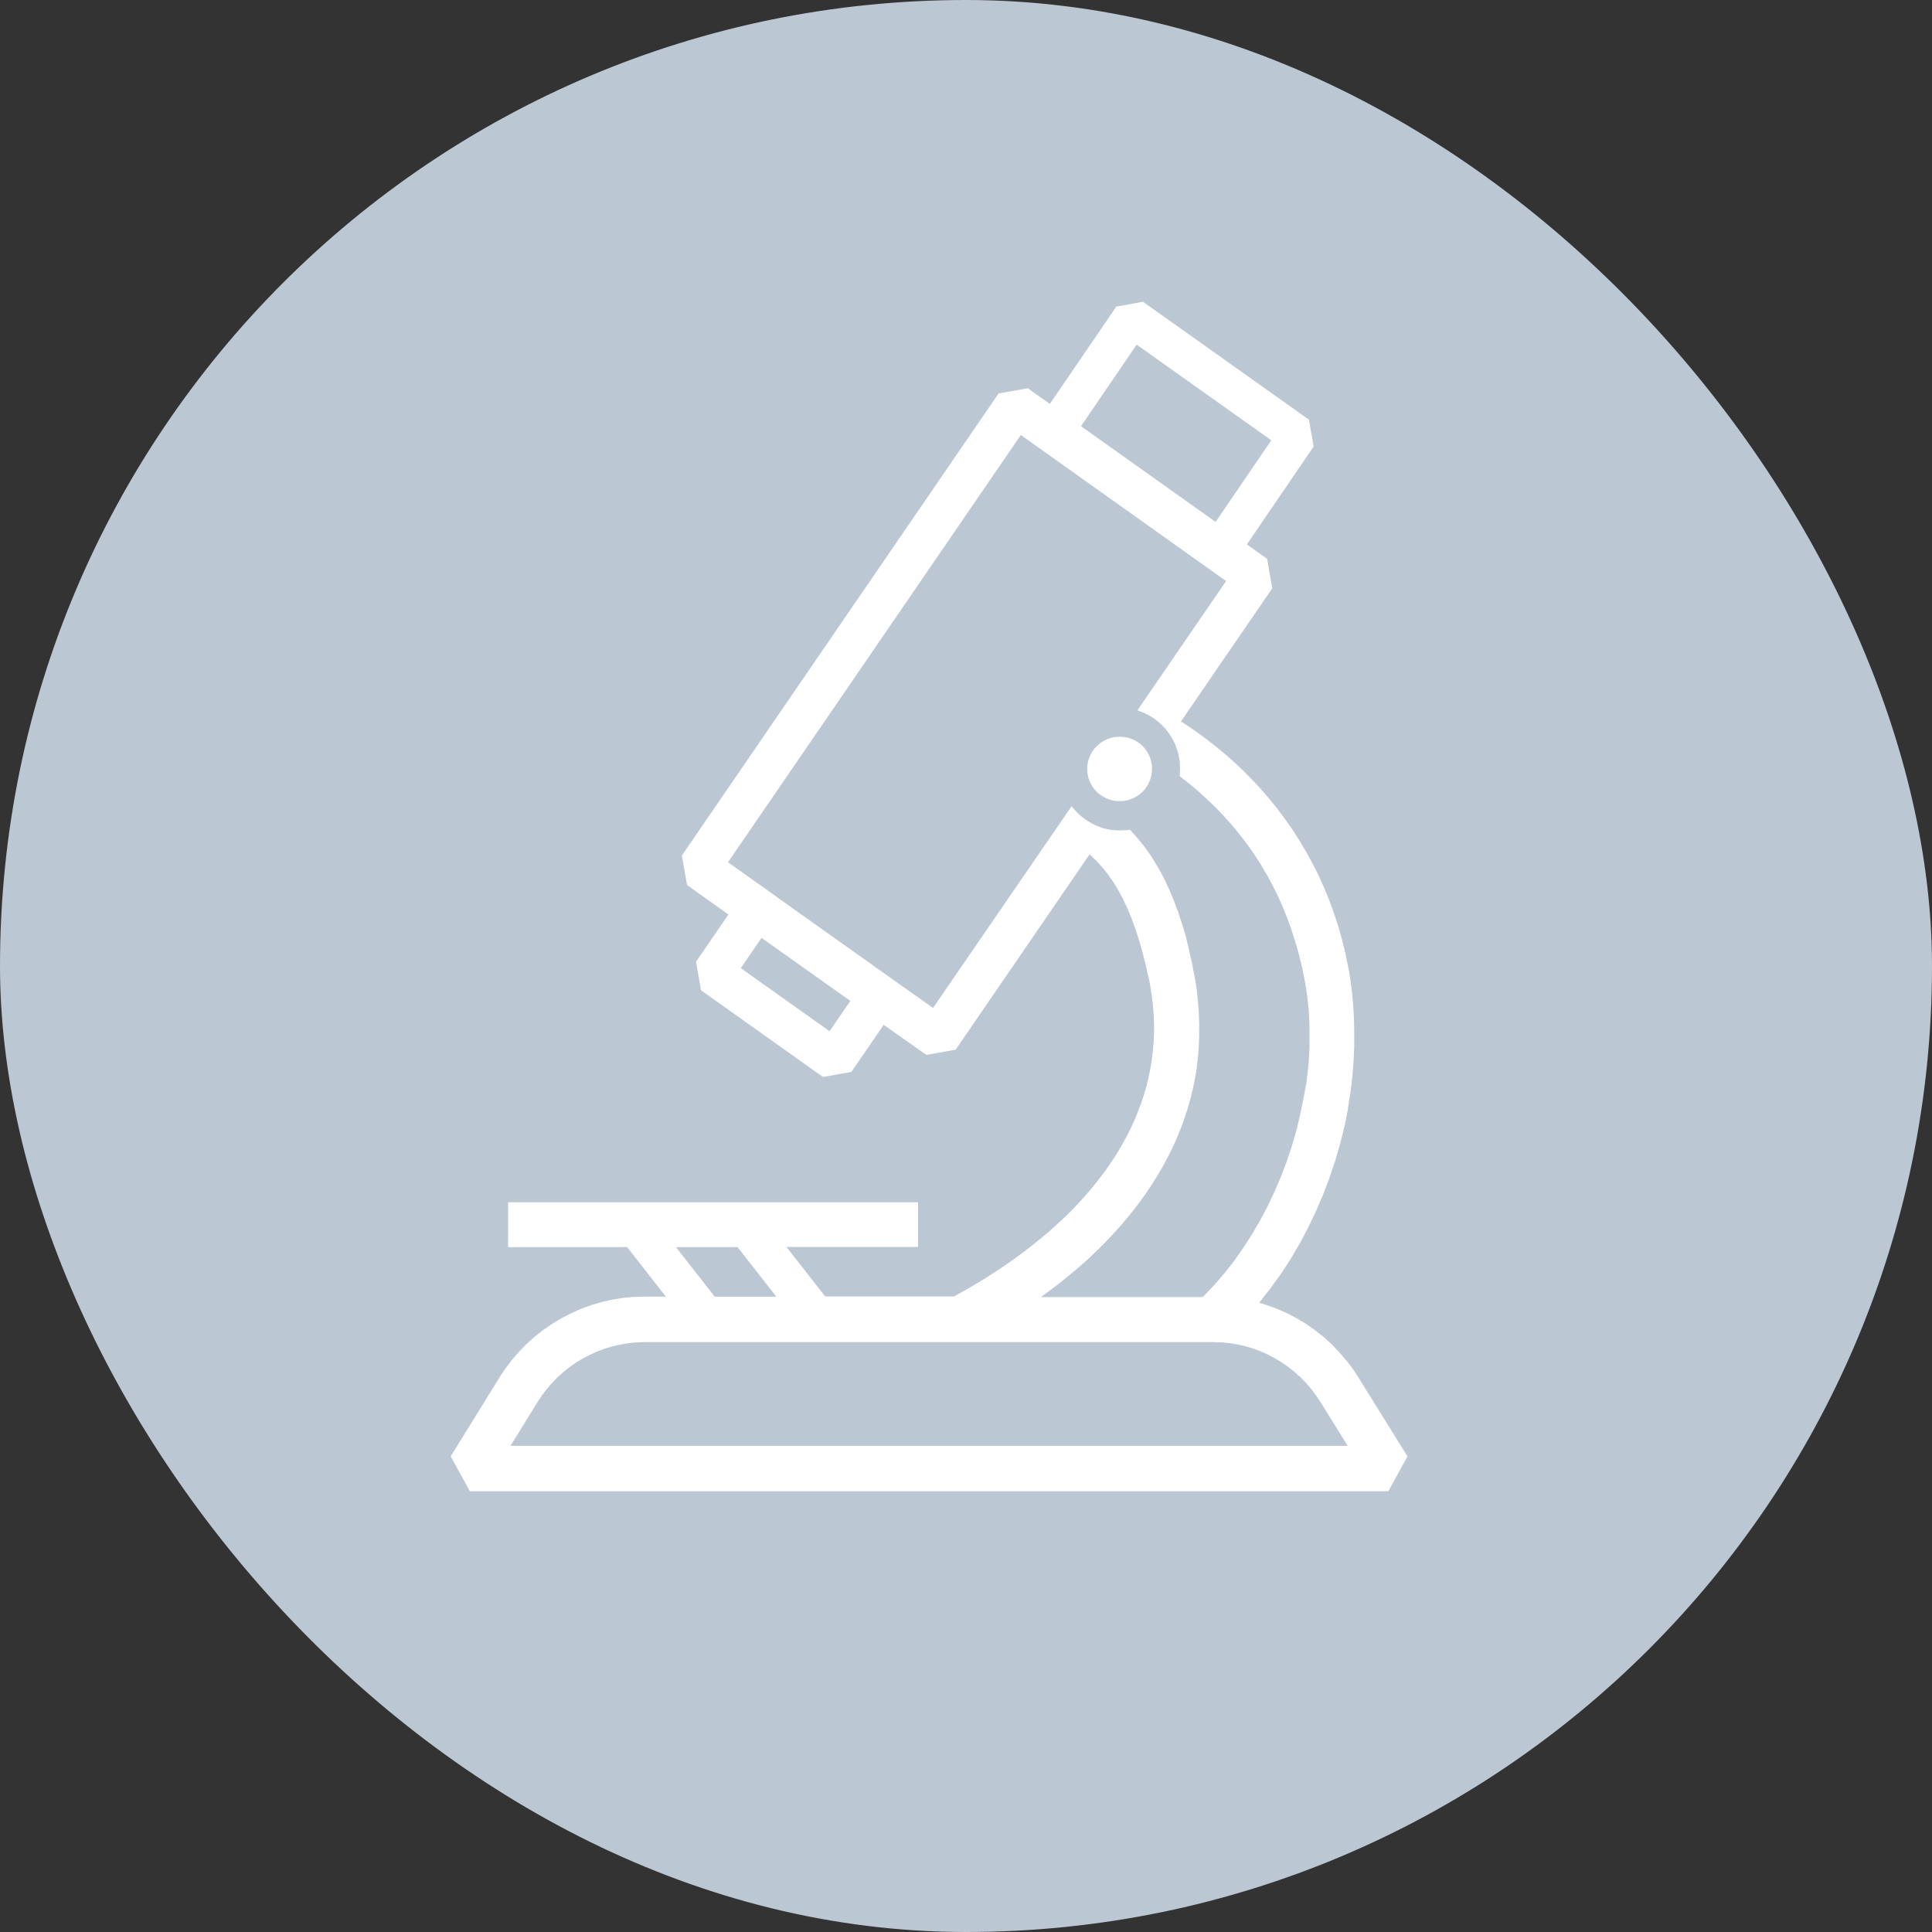
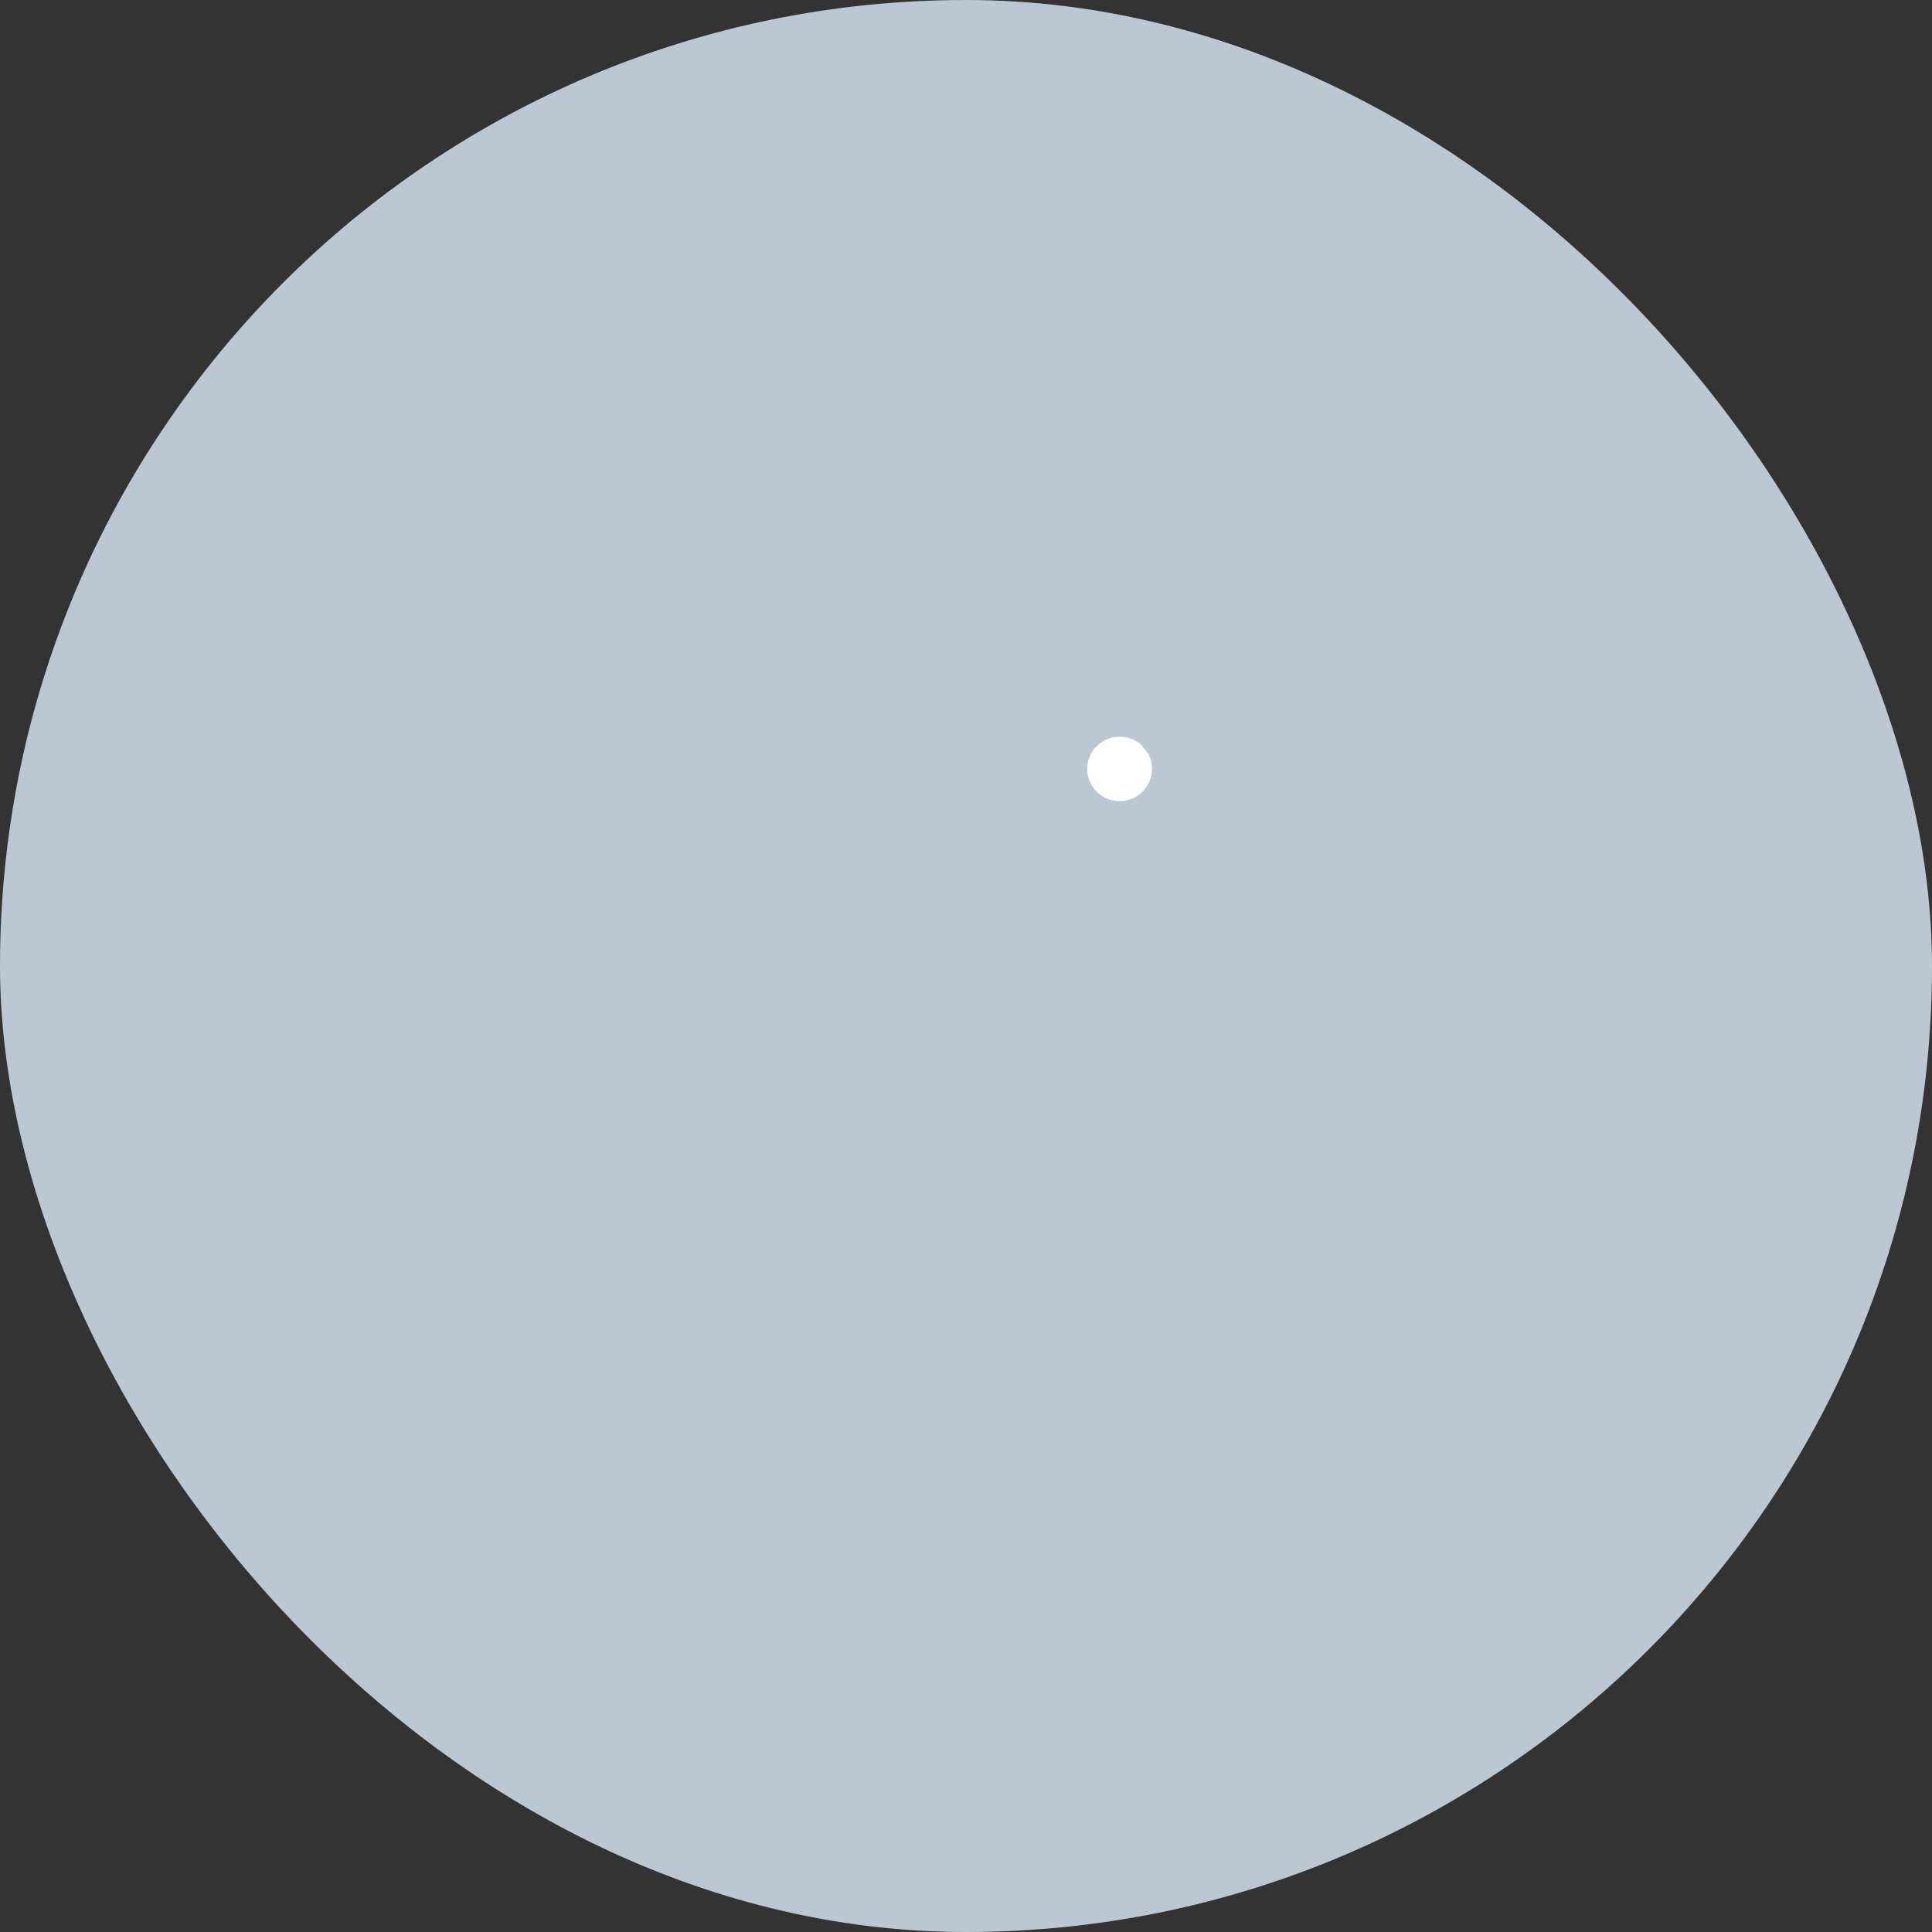
<svg xmlns="http://www.w3.org/2000/svg" width="59" height="59" viewBox="0 0 59 59">
  <rect x="0" y="0" width="59" height="59" fill="#333333" stroke="none" />
  <g id="foot-3" transform="translate(0.13)">
    <rect id="Прямоугольник_1084" data-name="Прямоугольник 1084" width="59" height="59" rx="29.5" transform="translate(-0.13)" fill="#bbc7d3" />
    <g id="Сгруппировать_927" data-name="Сгруппировать 927" transform="translate(13.634 9.215)">
      <g id="Сгруппировать_610" data-name="Сгруппировать 610" transform="translate(0 0)">
-         <path id="Контур_663" data-name="Контур 663" d="M-9.187,0-10,.148l-2.031,2.972-.673-.479-.892.16-9.672,14.111.158.9,1.264.9-.99,1.443.153.871,3.725,2.648.867-.155.986-1.437L-15.8,23l.893-.16,4.089-5.963.028.024.2.192.187.209.151.191.168.241.144.237.146.273.132.281.116.278.124.337.106.325.107.368-.006-.02.1.391.09.4,0-.02.065.33-.006-.028.049.313.036.3.022.292.01.288v.282l-.013.281,0-.028-.024.275-.033.275-.045.272-.056.267-.063.262-.077.263-.076.232-.1.259-.1.251-.116.254-.115.231L-9.8,25.7l-.139.238-.135.216-.16.236-.155.218-.177.232-.178.222.013-.016-.189.221-.188.21-.2.212-.2.2.013-.013-.219.21.01-.011-.22.2-.218.193-.452.369-.471.356-.482.335-.508.327-.506.3-.4.222h-3.93l-1.184-1.513h4.019V27.5H-28.575V28.87h3.636l1.183,1.513h-.67l-.293.008-.045,0-.289.028-.043.006-.286.047-.041.008-.281.064-.043.011-.275.081-.042.014-.268.1-.039.016-.262.116-.04.019-.254.132-.038.02-.245.148-.035.023-.236.162-.036.026-.226.178-.033.028-.215.192-.033.031-.2.207-.029.031-.192.221-.026.033-.178.232-.027.039-.163.246-.011.019-1.477,2.391.584,1.065H-1.692l.583-1.066L-2.595,32.87l-.009-.016-.162-.246-.026-.037-.176-.233L-3,32.306l-.188-.221-.031-.034-.2-.207-.031-.03-.214-.193-.033-.028-.224-.178-.037-.027-.234-.162-.036-.024-.245-.148-.038-.02-.252-.133-.04-.019-.262-.116-.04-.016-.268-.1-.042-.014-.224-.067.011-.012.02-.026.314-.4.02-.027.3-.417.018-.025.28-.431.017-.028.26-.445.014-.025.243-.458.013-.028.222-.467.012-.026.206-.479.011-.028.185-.486.009-.027.165-.493.009-.028.145-.5.007-.028.125-.5.006-.028.1-.506,0-.03.082-.508,0-.02.034-.253,0-.017.027-.255v-.015l.021-.254v-.015l.017-.253V23.02l.011-.253V22.75l0-.251v-.284l-.006-.251V21.95l-.013-.249v-.019l-.018-.247,0-.018-.024-.246,0-.016-.029-.243,0-.02-.037-.243,0-.016-.041-.24-.006-.025-.086-.414,0-.023-.1-.4L-3.1,19.5l-.113-.393-.007-.023-.125-.383-.008-.025-.135-.373-.01-.025-.147-.363-.01-.023-.159-.352-.011-.024L-4,17.173l-.012-.023-.181-.332-.012-.023-.191-.324-.013-.02-.2-.313-.015-.021-.211-.3-.015-.02-.218-.294-.016-.02-.229-.284-.015-.02-.238-.275-.015-.018-.245-.265-.017-.016-.252-.255-.015-.016-.261-.248-.017-.014-.268-.239-.02-.016-.275-.228-.015-.012-.282-.221-.017-.013-.289-.211-.015-.011-.295-.2-.018-.012-.144-.093,2.788-4.065-.157-.9-.618-.44L-3.974,4.42-4.119,3.6Zm-1.892,3.8,1.7-2.49,4.111,2.921-1.7,2.493Zm-5.3,17.213-.509-.361-.508-.361-2.71-1.925L-20.614,18l-.508-.36-.737-.524,1.235-1.8,7.708-11.247.156.112.478.34.477.339,4.111,2.925.477.339.479.341.09.064-2.49,3.63-.219.32.032.01.13.048.038.017.123.061.036.019.117.071.034.024.063.047.047.035.031.027.1.093.029.028.09.1.027.032.081.11.024.035.015.025.055.094.02.035.06.125.009.022.007.016.048.133.013.042.035.137.008.042.022.142,0,.044.008.147v.042l-.008.148,0,.044,0,.015.234.182.26.216.261.231.247.235-.015-.016.253.255-.016-.017.231.25.235.272.2.248.217.289.193.279.178.278.19.323-.012-.023.173.32.16.322.15.334.132.327.13.354.117.364.108.376-.006-.027.1.4.08.381.041.232,0-.017.037.243.027.225v-.015l.025.246,0-.02.018.248v-.018l.01.249V22l.006.251v.224l0,.248v-.018l-.01.239-.015.249-.021.241V23.42l-.028.255-.031.236,0-.018L-4.3,24.4l-.093.455-.116.478-.138.474-.158.469-.174.456-.2.464-.2.423-.236.447-.242.414-.257.4-.28.4-.286.366-.32.371-.326.342-.037.036H-12.3l.043-.03.021-.016.494-.373.022-.016.475-.39.019-.016.231-.2.011-.011.224-.205.01-.012.22-.21.012-.013.214-.216.01-.011.208-.219.013-.014.2-.224.013-.014.194-.228.013-.016.187-.233.01-.013.18-.236.015-.019.172-.242.01-.016.166-.246.012-.019.155-.25.011-.017.148-.254.013-.021.138-.258.013-.023.13-.263.009-.018.121-.266.01-.025.112-.272.009-.022.1-.275.008-.027.092-.278.008-.025.082-.283.007-.026.07-.288.006-.027.06-.289.006-.028.048-.294,0-.03.038-.3,0-.028.025-.3,0-.028.013-.306v-.369l-.012-.313v-.028l-.025-.319,0-.029-.038-.323,0-.025-.05-.325-.006-.03-.065-.33,0-.02-.094-.414,0-.021-.1-.4,0-.02-.109-.377-.008-.024-.119-.36-.007-.023-.128-.344-.01-.029-.137-.325-.013-.03-.146-.309-.015-.032-.158-.294-.02-.033-.169-.278-.022-.036-.183-.262-.025-.036-.2-.248-.03-.034-.21-.235-.017-.018-.091.014-.045,0-.144.007h-.042l-.146-.007-.043,0-.143-.022-.034-.007h-.007l-.135-.035-.042-.013L-10.6,16l-.039-.016-.124-.061L-10.8,15.9l-.092-.056-.025-.016-.038-.026-.109-.083-.031-.025-.1-.093-.027-.029-.091-.1-.026-.03-.027-.036-.123.179-.4.581-2.473,3.6-1.235,1.8Zm-5.089-.663.634-.923,2.711,1.925-.634.925Zm-1.98,8.521h1.881l1.184,1.513h-1.881Zm-4.238,4.748.143-.217.151-.2.163-.188.172-.176.181-.162.192-.152.2-.137.21-.126.215-.111.221-.1.23-.084.231-.069.238-.054.243-.04.245-.024.259-.008H-7.039l.234.008h.024l.246.024.242.04.236.054.238.071.221.082.222.1.214.112.209.126.206.142.183.146.183.164.169.173.167.193.15.2.144.219.815,1.312H-28.5Z" transform="translate(30.327)" fill="#fff" />
-       </g>
+         </g>
      <g id="Сгруппировать_611" data-name="Сгруппировать 611" transform="translate(19.441 13.281)">
-         <path id="Контур_664" data-name="Контур 664" d="M-.853-.363-.861-.417-.886-.511-.914-.59-.93-.622-.96-.686l-.05-.082-.057-.075-.06-.066L-1.2-.976h0l-.072-.054-.079-.047-.084-.04-.1-.037-.081-.02-.1-.015-.1-.006h0l-.1.006-.024,0-.02,0-.055.008-.093.024-.1.035-.076.036-.085.051-.077.056-.072.066L-2.6-.834l-.052.068L-2.7-.678-2.739-.6l-.033.089L-2.8-.417l-.015.1-.006.1.006.107.015.1.008.031.016.062.02.053.015.04.045.09.045.075.059.077.062.068.07.063L-2.385.6l.059.036L-2.3.653l.086.041.093.034.1.026.087.014.107,0,.1,0,.091-.015h.006l.091-.024.095-.035.076-.036.086-.052L-1.2.548l.07-.063.064-.07.052-.07L-.964.263-.92.173-.885.08l.024-.093.015-.1.006-.107,0-.1Z" transform="translate(2.816 1.198)" fill="#fff" />
+         <path id="Контур_664" data-name="Контур 664" d="M-.853-.363-.861-.417-.886-.511-.914-.59-.93-.622-.96-.686L-1.2-.976h0l-.072-.054-.079-.047-.084-.04-.1-.037-.081-.02-.1-.015-.1-.006h0l-.1.006-.024,0-.02,0-.055.008-.093.024-.1.035-.076.036-.085.051-.077.056-.072.066L-2.6-.834l-.052.068L-2.7-.678-2.739-.6l-.033.089L-2.8-.417l-.015.1-.006.1.006.107.015.1.008.031.016.062.02.053.015.04.045.09.045.075.059.077.062.068.07.063L-2.385.6l.059.036L-2.3.653l.086.041.093.034.1.026.087.014.107,0,.1,0,.091-.015h.006l.091-.024.095-.035.076-.036.086-.052L-1.2.548l.07-.063.064-.07.052-.07L-.964.263-.92.173-.885.08l.024-.093.015-.1.006-.107,0-.1Z" transform="translate(2.816 1.198)" fill="#fff" />
      </g>
    </g>
  </g>
</svg>